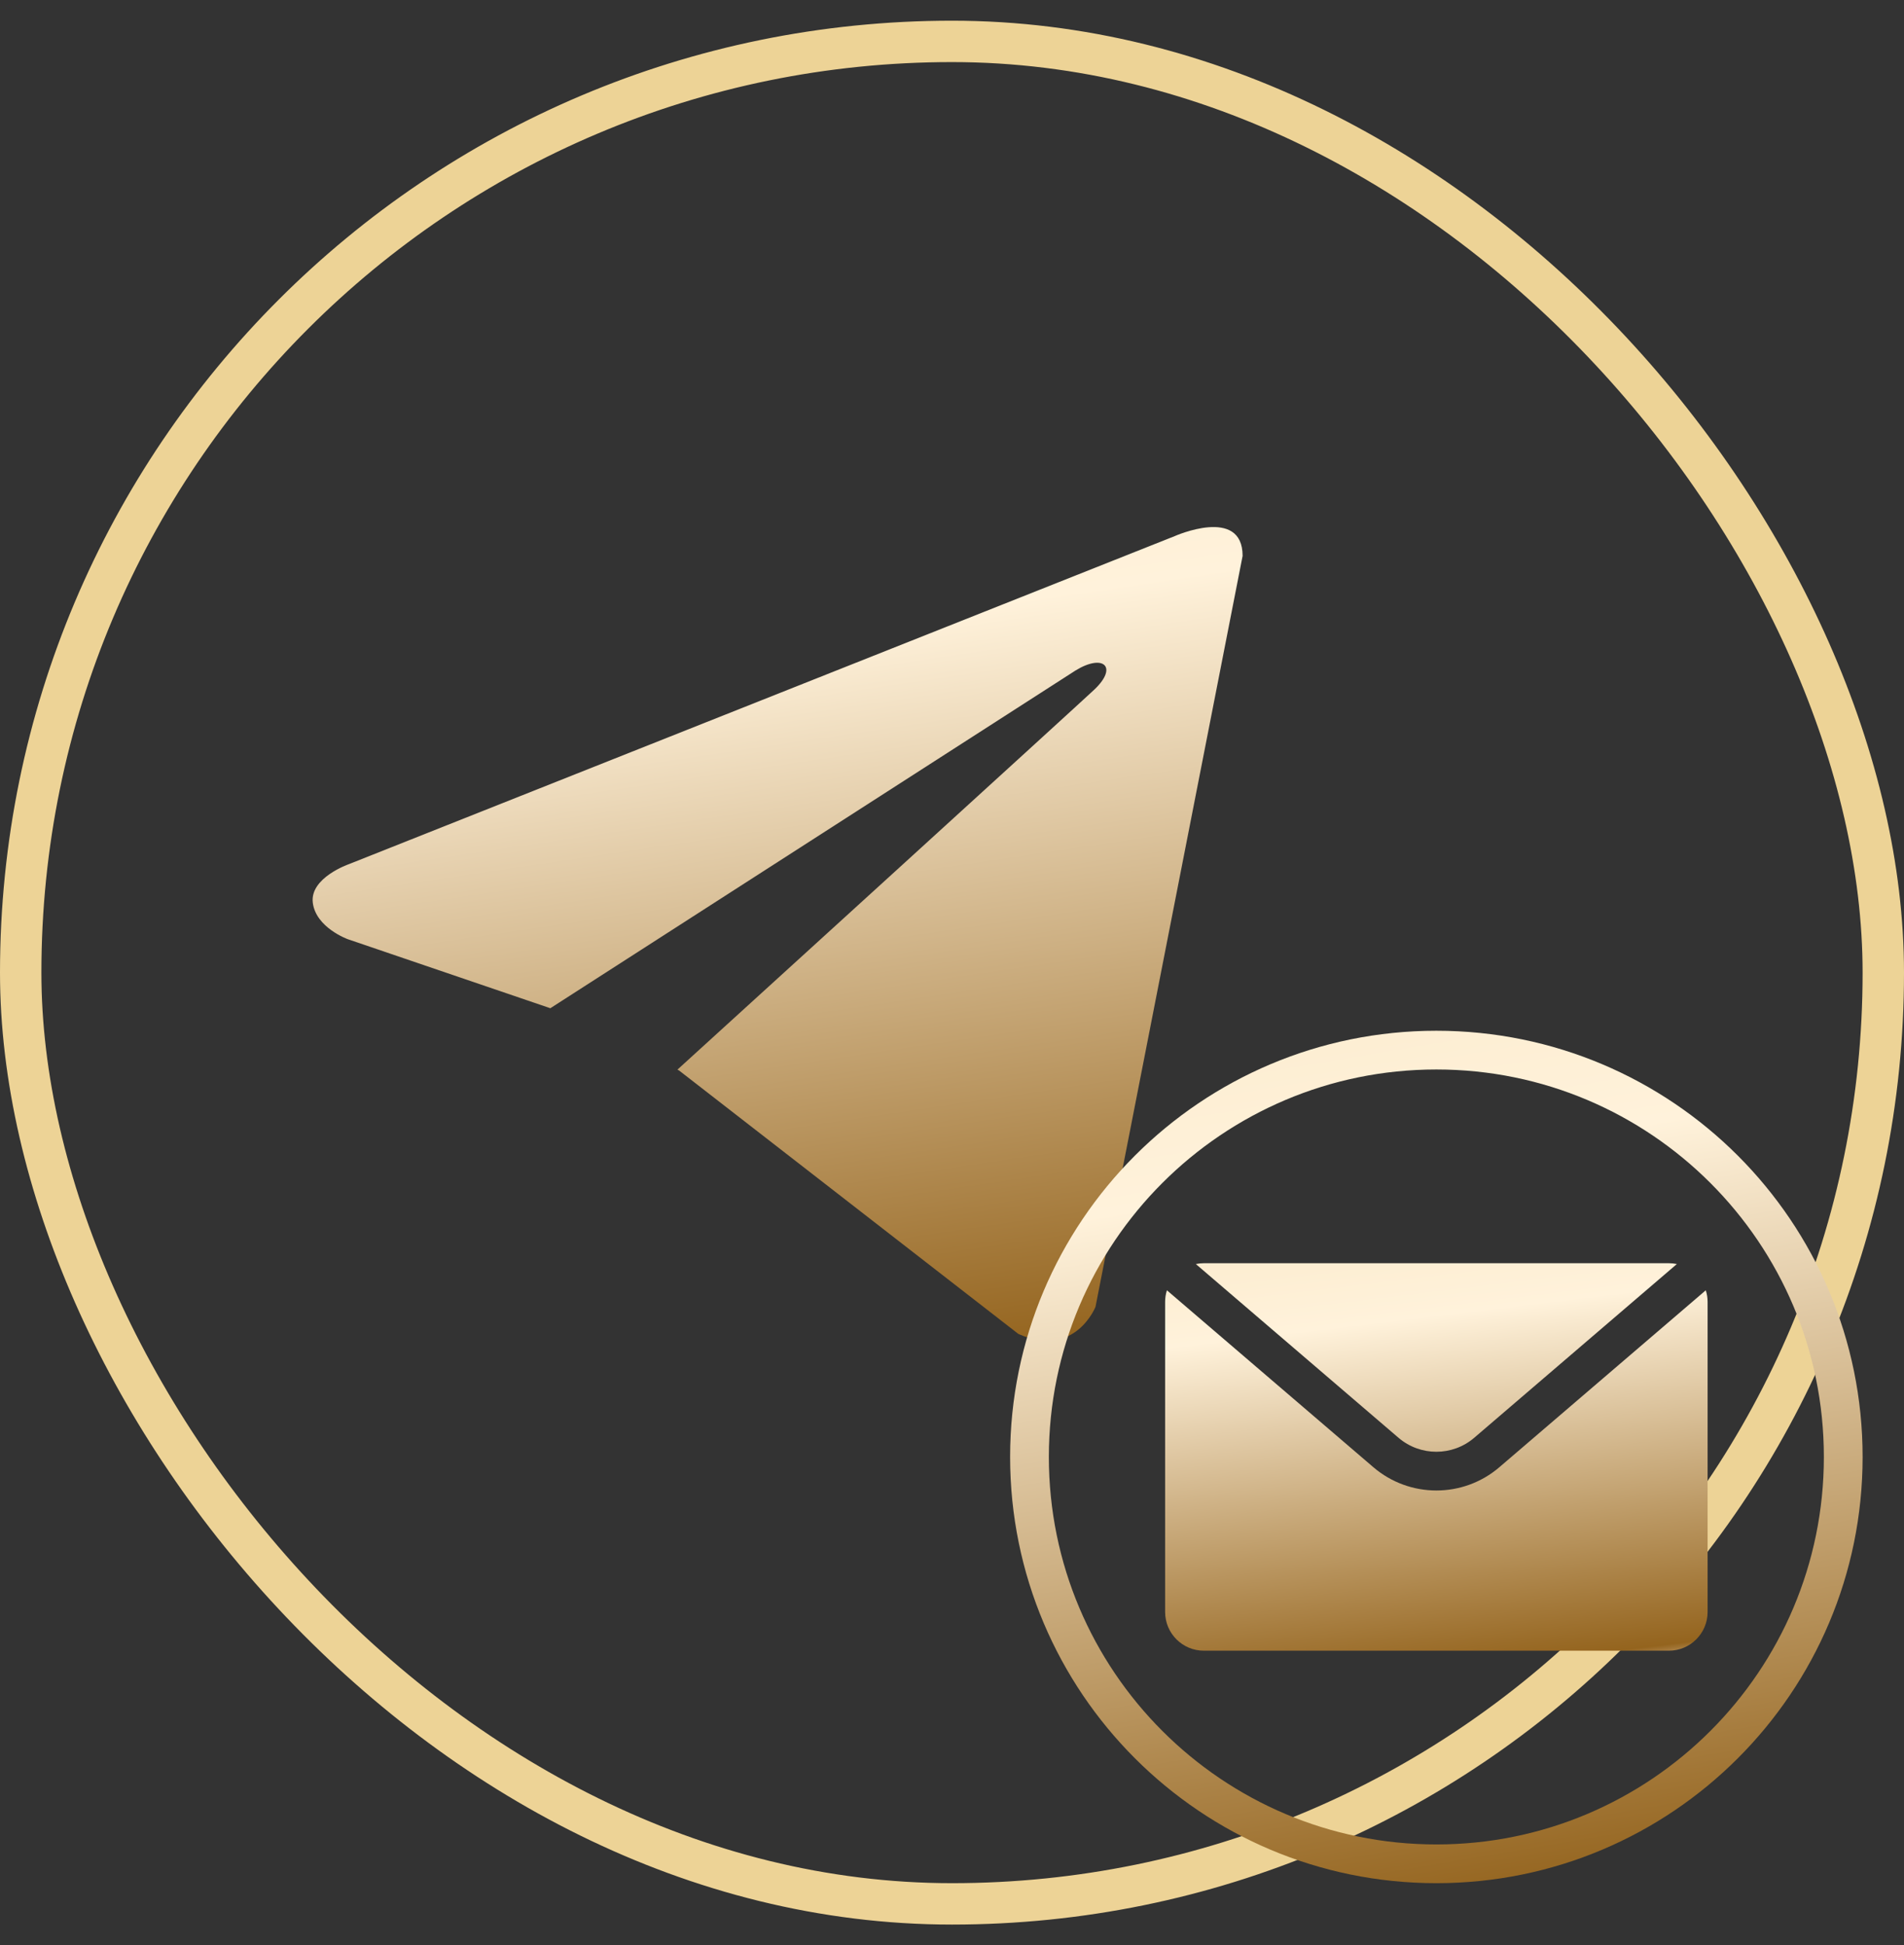
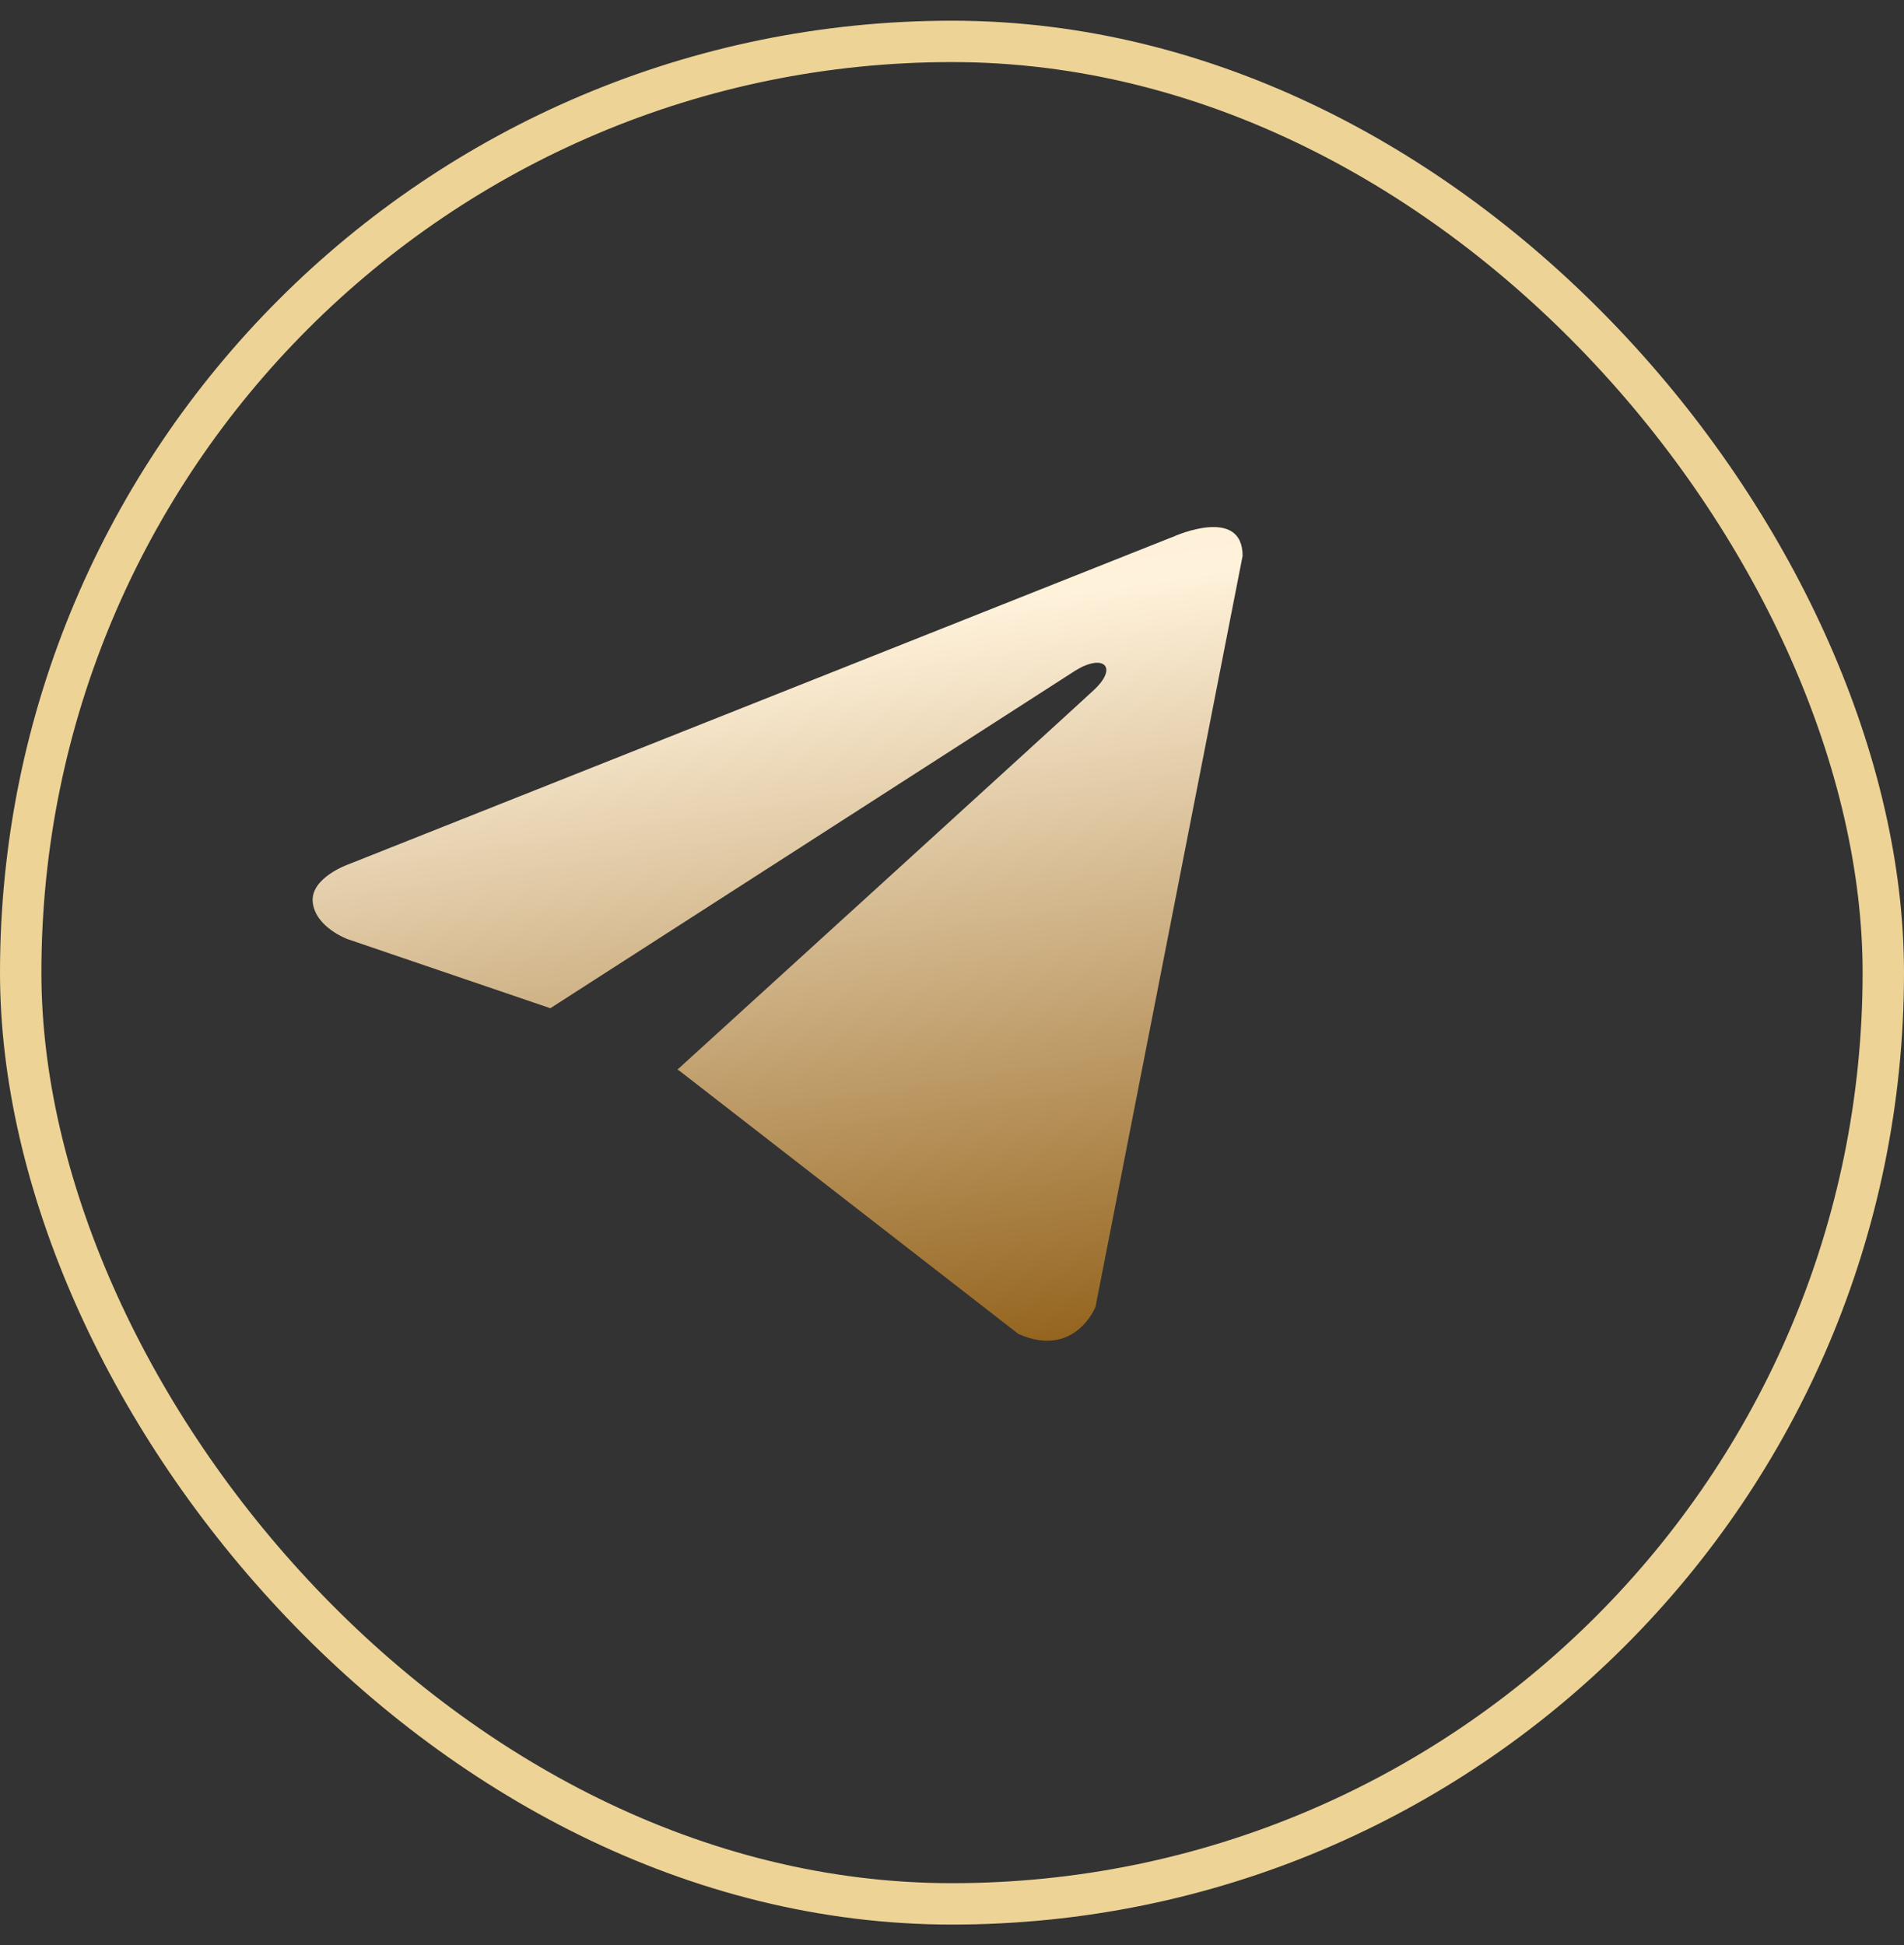
<svg xmlns="http://www.w3.org/2000/svg" width="46" height="47" viewBox="0 0 46 47" fill="none">
  <rect x="0" y="0" width="46" height="47" fill="#333333" stroke="none" />
  <rect x="0.5" y="1" width="45" height="45" rx="22.5" stroke="#EDD396" />
  <path d="M30.021 13.431L26.467 31.575C26.467 31.575 25.97 32.833 24.604 32.23L16.404 25.863L16.366 25.844C17.474 24.837 26.063 17.016 26.438 16.662C27.019 16.113 26.658 15.786 25.984 16.2L13.296 24.36L8.402 22.692C8.402 22.692 7.632 22.415 7.557 21.811C7.482 21.207 8.427 20.88 8.427 20.88L28.381 12.953C28.381 12.953 30.021 12.223 30.021 13.431Z" fill="url(#paint0_linear_50_4306)" />
-   <path d="M34.702 45.032C40.131 45.032 44.532 40.631 44.532 35.202C44.532 29.773 40.131 25.372 34.702 25.372C29.273 25.372 24.872 29.773 24.872 35.202C24.872 40.631 29.273 45.032 34.702 45.032Z" stroke="url(#paint1_linear_50_4306)" stroke-width="0.936" />
-   <path d="M41.211 31.175C41.24 31.264 41.255 31.359 41.255 31.457V38.947C41.255 39.464 40.836 39.883 40.319 39.883H29.085C28.568 39.883 28.149 39.464 28.149 38.947V31.457C28.149 31.359 28.164 31.264 28.192 31.175L33.179 35.449C34.056 36.2 35.349 36.2 36.225 35.449L41.211 31.175ZM40.319 30.521C40.385 30.521 40.45 30.528 40.512 30.541L35.616 34.739C35.09 35.189 34.314 35.189 33.788 34.739L28.891 30.541C28.954 30.528 29.019 30.521 29.085 30.521H40.319Z" fill="url(#paint2_linear_50_4306)" />
  <defs>
    <linearGradient id="paint0_linear_50_4306" x1="28.768" y1="34.442" x2="20.387" y2="-22.054" gradientUnits="userSpaceOnUse">
      <stop offset="0.01" stop-color="#FFF0DA" />
      <stop offset="0.042" stop-color="#94641E" />
      <stop offset="0.356" stop-color="#FFF2DB" />
      <stop offset="0.938" stop-color="#EAC885" />
      <stop offset="0.979" stop-color="#FBF5D1" />
      <stop offset="1" stop-color="#BD9A4B" />
      <stop offset="1" stop-color="#ECD8A3" />
    </linearGradient>
    <linearGradient id="paint1_linear_50_4306" x1="43.435" y1="47.08" x2="33.92" y2="-9.046" gradientUnits="userSpaceOnUse">
      <stop offset="0.01" stop-color="#FFF0DA" />
      <stop offset="0.042" stop-color="#94641E" />
      <stop offset="0.356" stop-color="#FFF2DB" />
      <stop offset="0.938" stop-color="#EAC885" />
      <stop offset="0.979" stop-color="#FBF5D1" />
      <stop offset="1" stop-color="#BD9A4B" />
      <stop offset="1" stop-color="#ECD8A3" />
    </linearGradient>
    <linearGradient id="paint2_linear_50_4306" x1="40.524" y1="40.858" x2="37.243" y2="13.761" gradientUnits="userSpaceOnUse">
      <stop offset="0.01" stop-color="#FFF0DA" />
      <stop offset="0.042" stop-color="#94641E" />
      <stop offset="0.356" stop-color="#FFF2DB" />
      <stop offset="0.938" stop-color="#EAC885" />
      <stop offset="0.979" stop-color="#FBF5D1" />
      <stop offset="1" stop-color="#BD9A4B" />
      <stop offset="1" stop-color="#ECD8A3" />
    </linearGradient>
  </defs>
</svg>